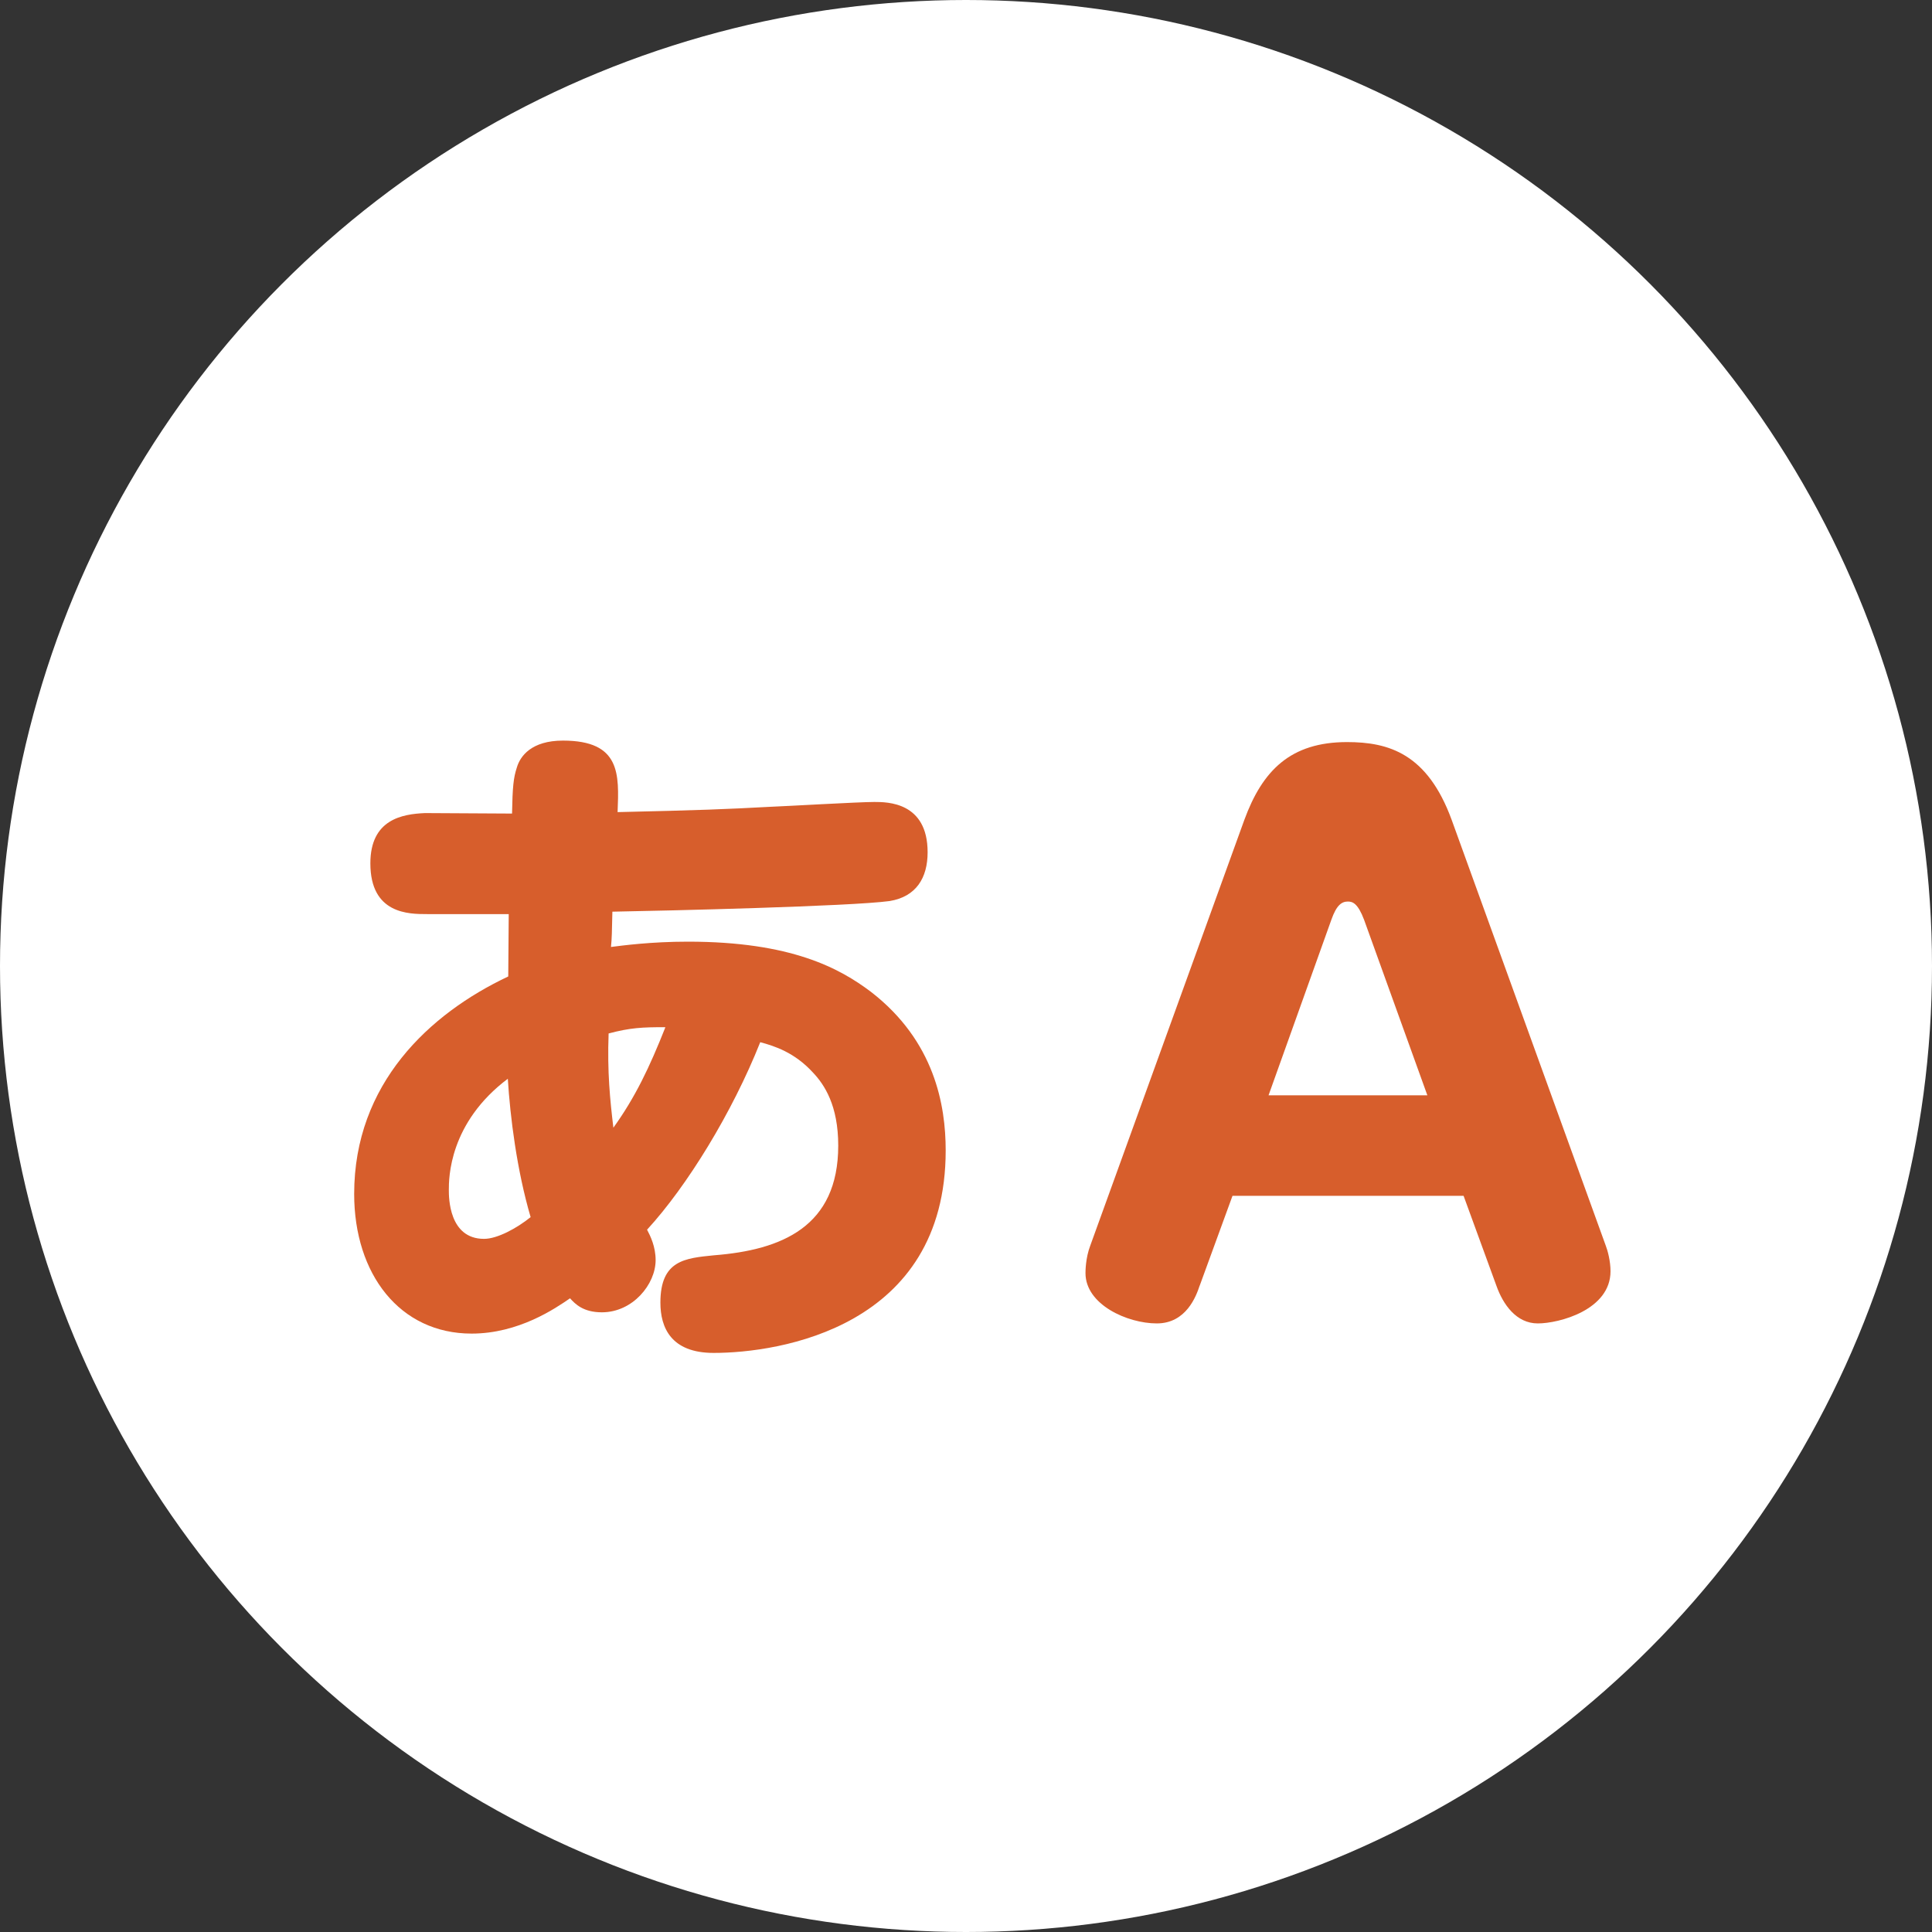
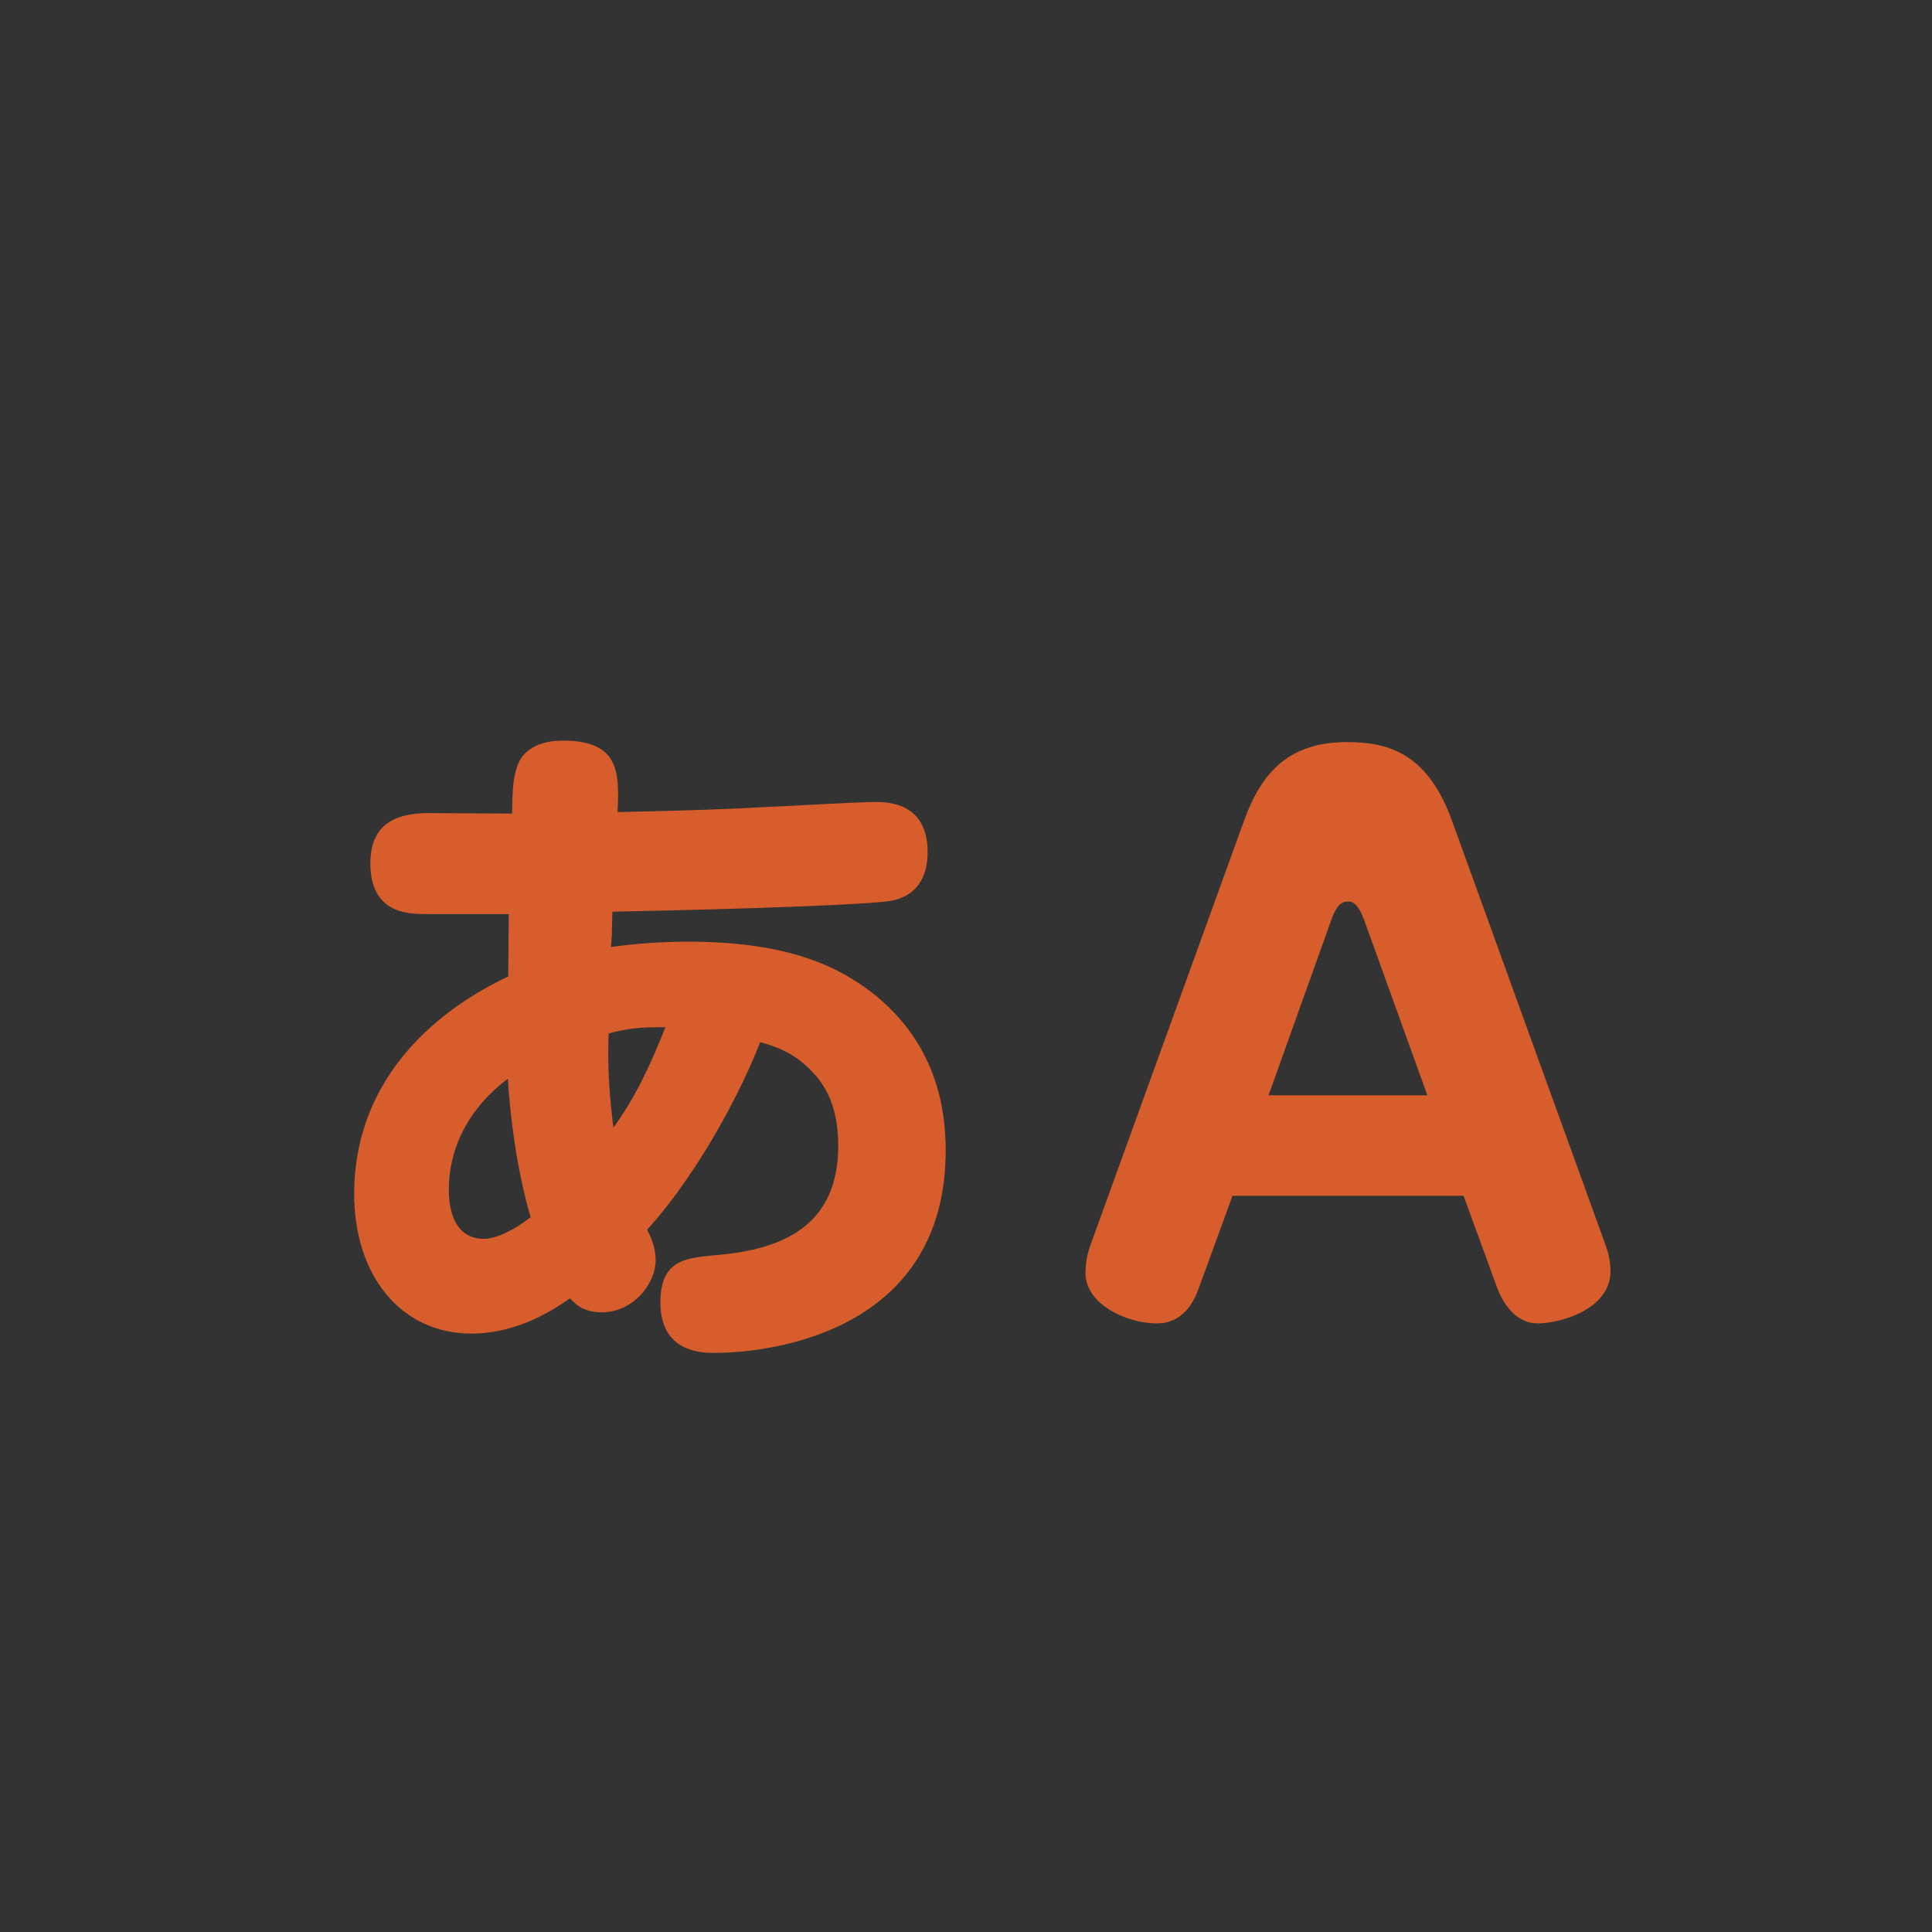
<svg xmlns="http://www.w3.org/2000/svg" id="_レイヤー_1" data-name="レイヤー_1" version="1.1" viewBox="0 0 60 60">
  <rect x="0" y="0" width="60" height="60" fill="#333333" stroke="none" />
  <defs>
    <clipPath id="clippath">
      <rect width="60" height="60" fill="none" />
    </clipPath>
  </defs>
-   <circle cx="30" cy="30" r="30" fill="#fff" />
  <g clip-path="url(#clippath)">
    <path d="M20.658,31.9c-.709,0-1.078.015-1.757.195-.044,1.201.044,2.056.148,2.927.679-.945,1.122-1.876,1.61-3.107v-.015ZM15.785,33.491c-1.846,1.381-1.846,3.107-1.846,3.467,0,.225,0,1.516,1.093,1.516.413,0,1.019-.33,1.447-.675-.428-1.456-.635-3.107-.709-4.307h.015ZM13.259,28.388c-.561,0-1.757,0-1.757-1.576,0-1.366.989-1.531,1.698-1.561.428,0,2.318.015,2.702.015.015-.825.044-1.111.148-1.426.103-.36.458-.84,1.432-.84,1.802,0,1.743,1.051,1.698,2.221,2.599-.06,3.352-.09,4.74-.165.428-.015,2.747-.15,3.234-.15.399,0,1.654,0,1.654,1.561,0,.795-.354,1.381-1.181,1.516-1.226.165-6.926.3-8.609.33-.015.63-.015.825-.044,1.096.354-.045,1.24-.165,2.392-.165,3.204,0,4.711.825,5.685,1.561,1.979,1.531,2.318,3.527,2.318,4.923,0,5.493-5.168,6.288-7.206,6.288-1.329,0-1.654-.795-1.654-1.561,0-1.321.768-1.381,1.669-1.471,2.097-.165,3.854-.885,3.854-3.407,0-1.246-.428-1.891-.783-2.266-.576-.63-1.196-.825-1.639-.945-.871,2.191-2.274,4.472-3.515,5.823.103.195.266.525.266.945,0,.75-.709,1.621-1.669,1.621-.576,0-.827-.255-.989-.435-.458.315-1.595,1.096-3.057,1.096-2.23,0-3.647-1.846-3.647-4.337,0-3.422,2.333-5.598,4.785-6.754,0-.3.015-1.666.015-1.936h-2.54Z" fill="#d75e2c" />
    <path d="M39.411,34.016h4.917l-1.964-5.448c-.192-.51-.354-.57-.502-.57-.192,0-.354.105-.517.57l-1.949,5.448h.015ZM37.255,39.929c-.103.315-.413,1.171-1.329,1.171s-2.215-.585-2.215-1.561c0-.06,0-.465.148-.855l4.785-13.222c.561-1.531,1.432-2.416,3.19-2.416,1.3,0,2.496.36,3.249,2.416l4.785,13.222c.059.15.148.48.148.795,0,1.201-1.595,1.621-2.259,1.621s-1.078-.585-1.285-1.171l-1.019-2.791h-7.177l-1.019,2.791Z" fill="#d75e2c" />
  </g>
</svg>